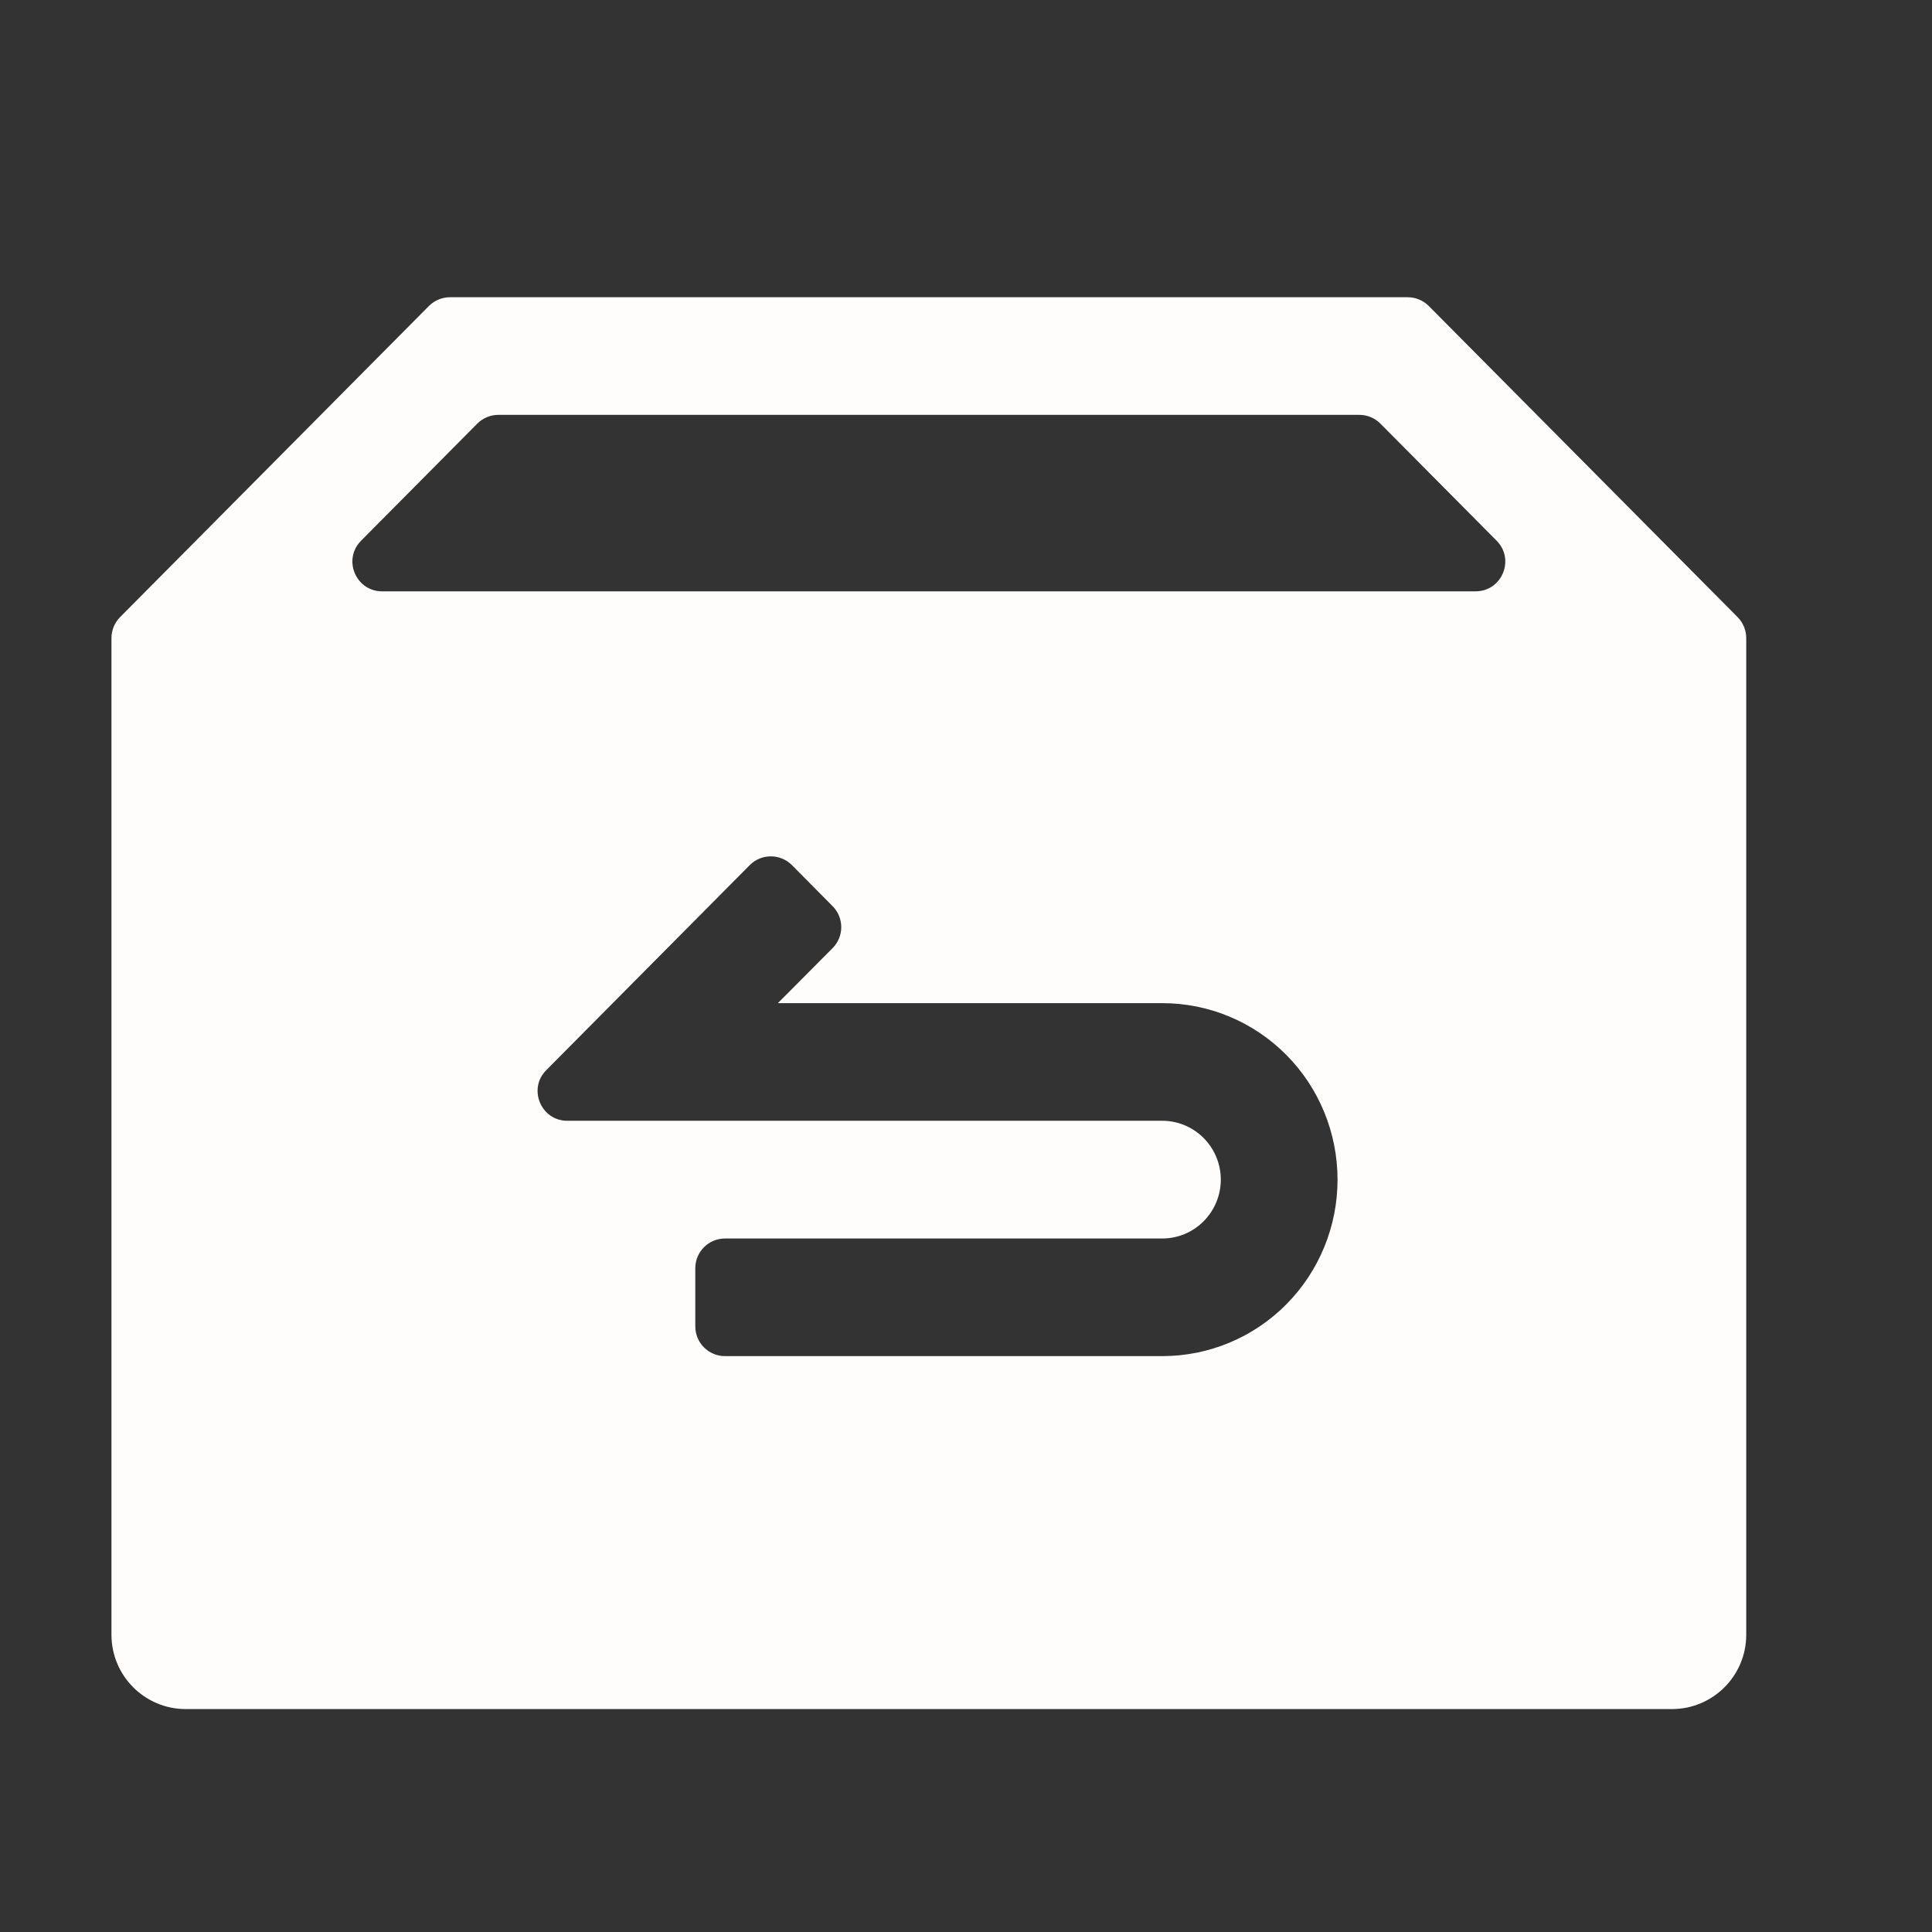
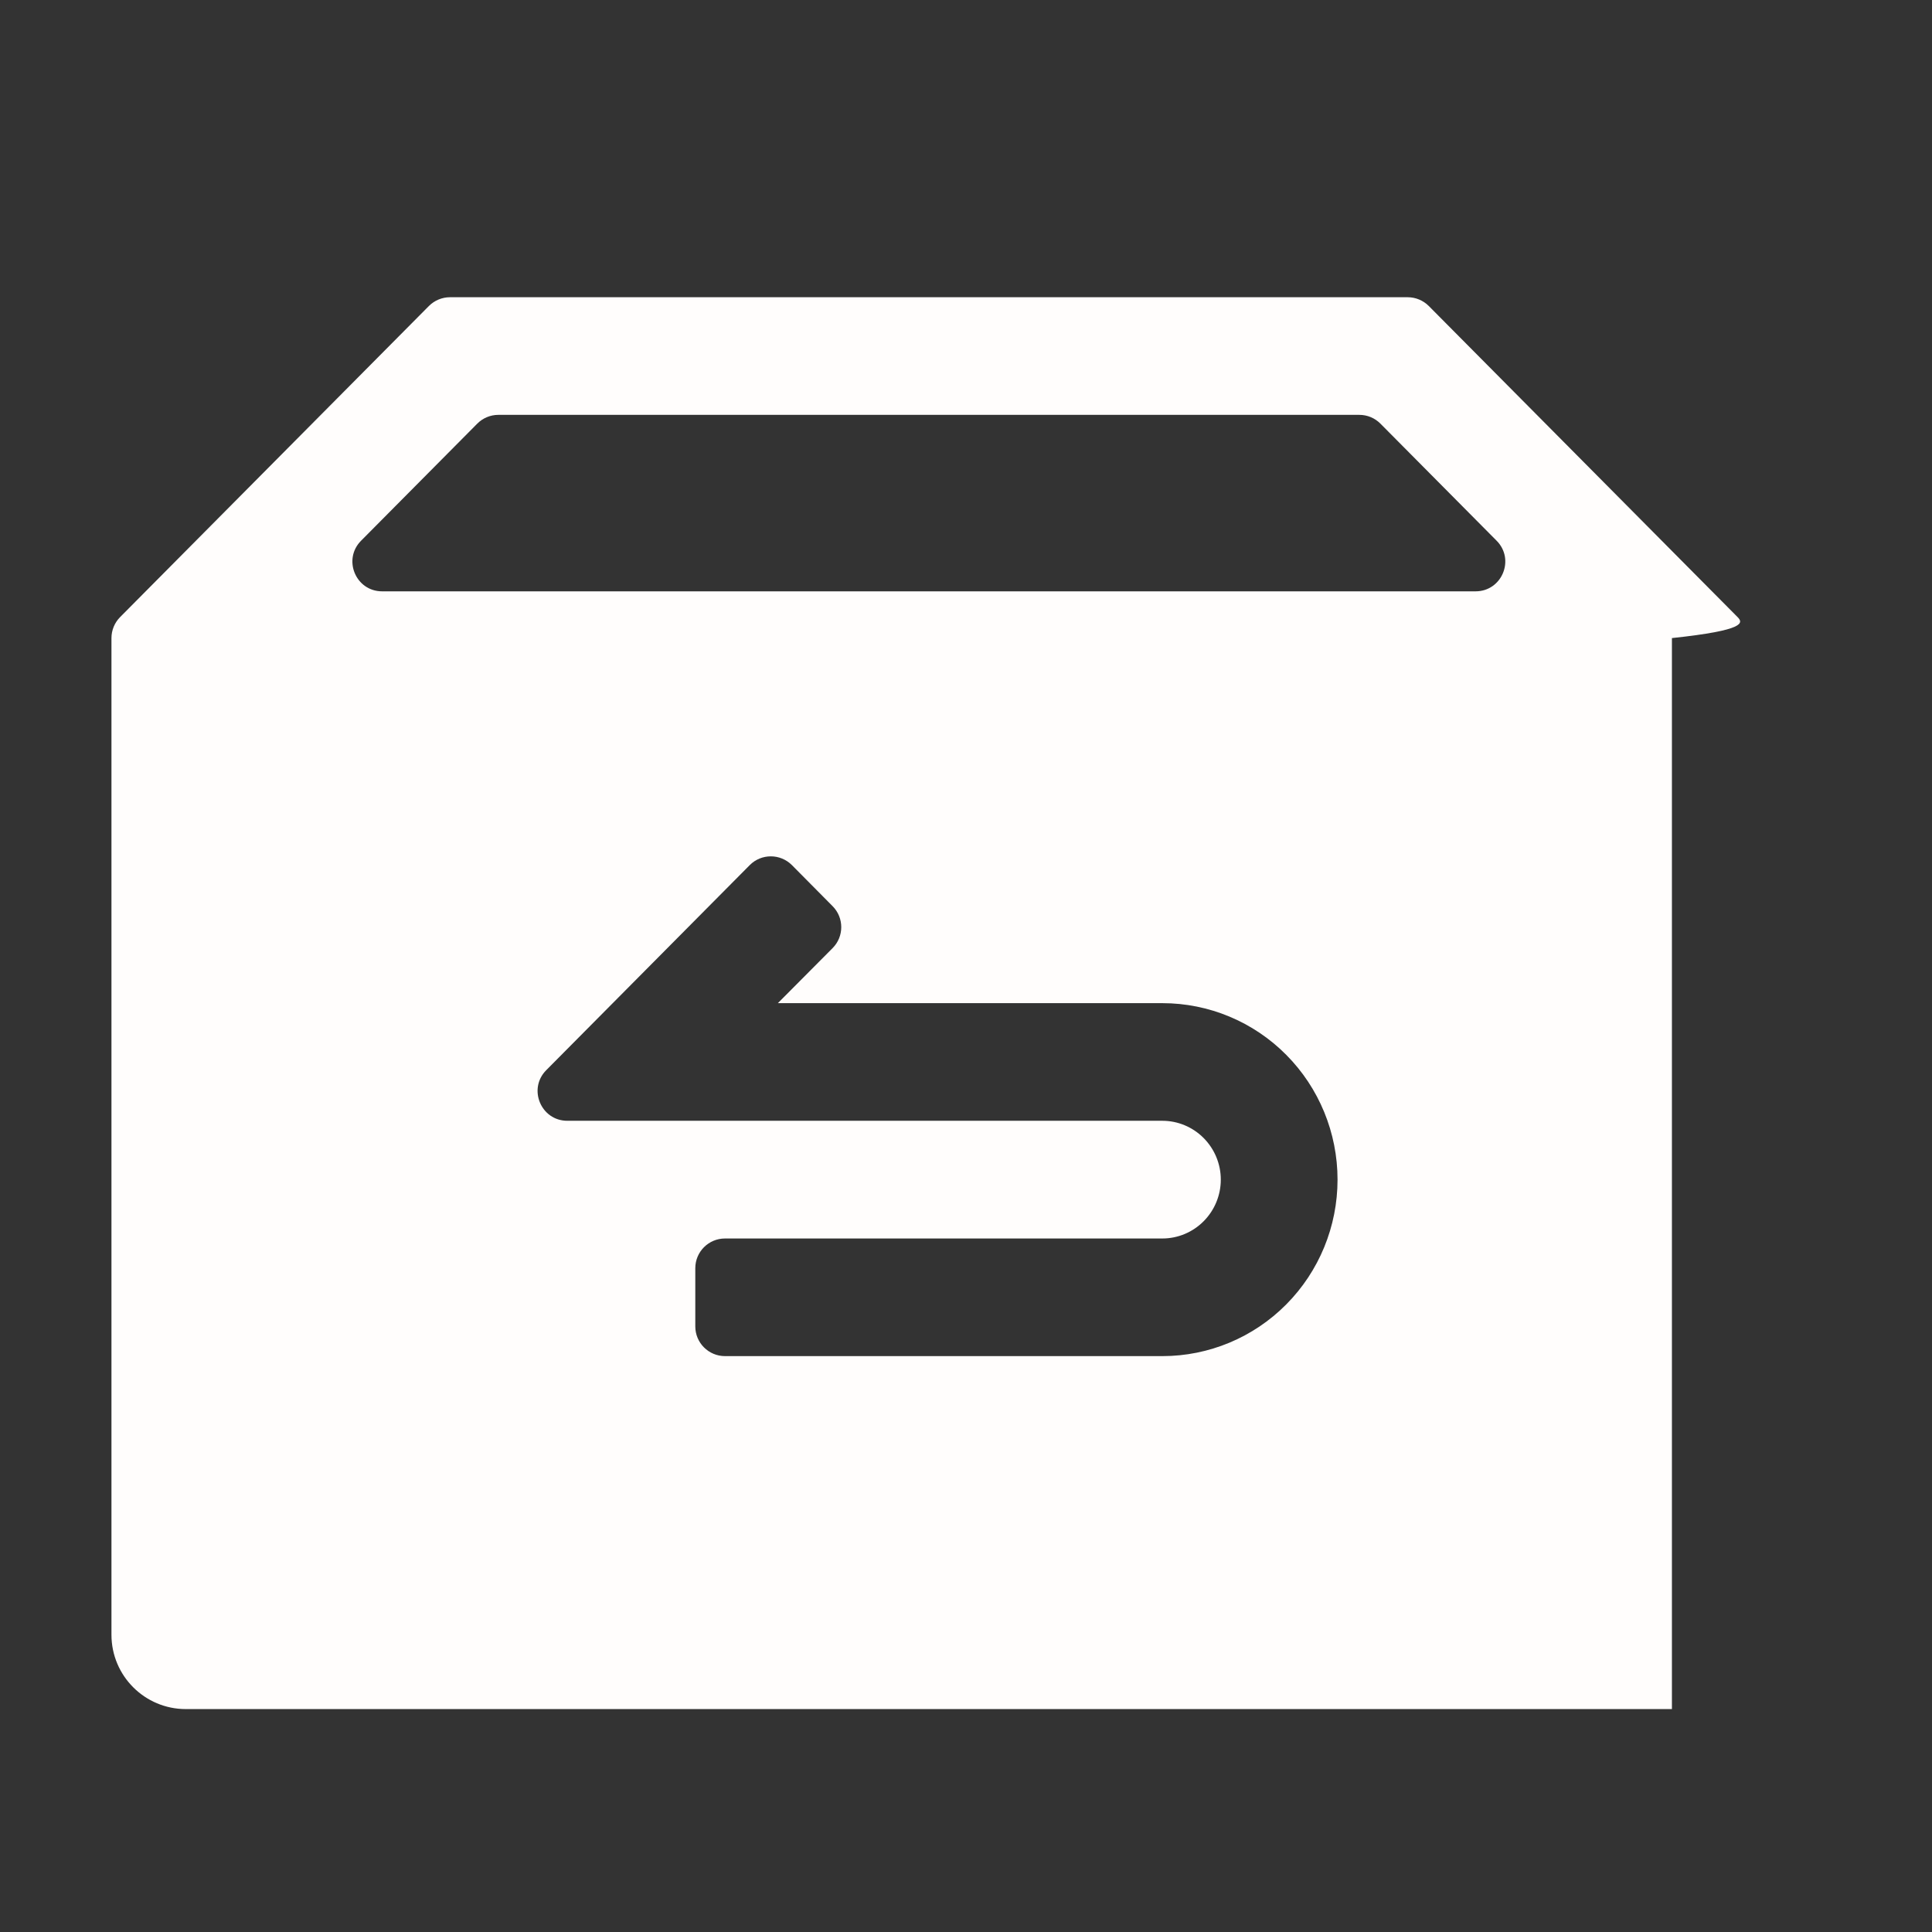
<svg xmlns="http://www.w3.org/2000/svg" width="26" height="26" viewBox="0 0 26 26" fill="none">
  <rect x="0" y="0" width="26" height="26" fill="#333333" stroke="none" />
-   <path fill-rule="evenodd" clip-rule="evenodd" d="M19.228 4.118C19.153 4.043 19.051 4 18.944 4H6.056C5.949 4 5.847 4.043 5.772 4.118L1.616 8.305C1.542 8.38 1.5 8.481 1.5 8.587V22C1.5 22.552 1.948 23 2.5 23H22.5C23.052 23 23.5 22.552 23.5 22V8.587C23.5 8.481 23.458 8.38 23.384 8.305L19.228 4.118ZM5.143 7.958C4.787 7.958 4.609 7.529 4.859 7.277L6.422 5.702C6.497 5.626 6.6 5.583 6.706 5.583H18.294C18.401 5.583 18.503 5.626 18.578 5.702L20.141 7.277C20.391 7.529 20.213 7.958 19.857 7.958H5.143ZM10.468 13.5L11.205 12.759C11.36 12.603 11.36 12.351 11.205 12.195L10.658 11.643C10.501 11.485 10.246 11.485 10.09 11.642L7.351 14.402C7.101 14.654 7.28 15.083 7.635 15.083H15.643C15.851 15.083 16.051 15.167 16.198 15.315C16.346 15.464 16.429 15.665 16.429 15.875C16.429 16.085 16.346 16.286 16.198 16.435C16.051 16.583 15.851 16.667 15.643 16.667H9.757C9.536 16.667 9.357 16.846 9.357 17.067V17.85C9.357 18.071 9.536 18.25 9.757 18.25H15.643C16.268 18.25 16.868 18 17.31 17.554C17.752 17.109 18 16.505 18 15.875C18 15.245 17.752 14.641 17.31 14.196C16.868 13.75 16.268 13.5 15.643 13.5H10.468Z" fill="#FFFDFC" />
+   <path fill-rule="evenodd" clip-rule="evenodd" d="M19.228 4.118C19.153 4.043 19.051 4 18.944 4H6.056C5.949 4 5.847 4.043 5.772 4.118L1.616 8.305C1.542 8.38 1.5 8.481 1.5 8.587V22C1.5 22.552 1.948 23 2.5 23H22.5V8.587C23.5 8.481 23.458 8.38 23.384 8.305L19.228 4.118ZM5.143 7.958C4.787 7.958 4.609 7.529 4.859 7.277L6.422 5.702C6.497 5.626 6.6 5.583 6.706 5.583H18.294C18.401 5.583 18.503 5.626 18.578 5.702L20.141 7.277C20.391 7.529 20.213 7.958 19.857 7.958H5.143ZM10.468 13.5L11.205 12.759C11.36 12.603 11.36 12.351 11.205 12.195L10.658 11.643C10.501 11.485 10.246 11.485 10.09 11.642L7.351 14.402C7.101 14.654 7.28 15.083 7.635 15.083H15.643C15.851 15.083 16.051 15.167 16.198 15.315C16.346 15.464 16.429 15.665 16.429 15.875C16.429 16.085 16.346 16.286 16.198 16.435C16.051 16.583 15.851 16.667 15.643 16.667H9.757C9.536 16.667 9.357 16.846 9.357 17.067V17.85C9.357 18.071 9.536 18.25 9.757 18.25H15.643C16.268 18.25 16.868 18 17.31 17.554C17.752 17.109 18 16.505 18 15.875C18 15.245 17.752 14.641 17.31 14.196C16.868 13.75 16.268 13.5 15.643 13.5H10.468Z" fill="#FFFDFC" />
</svg>